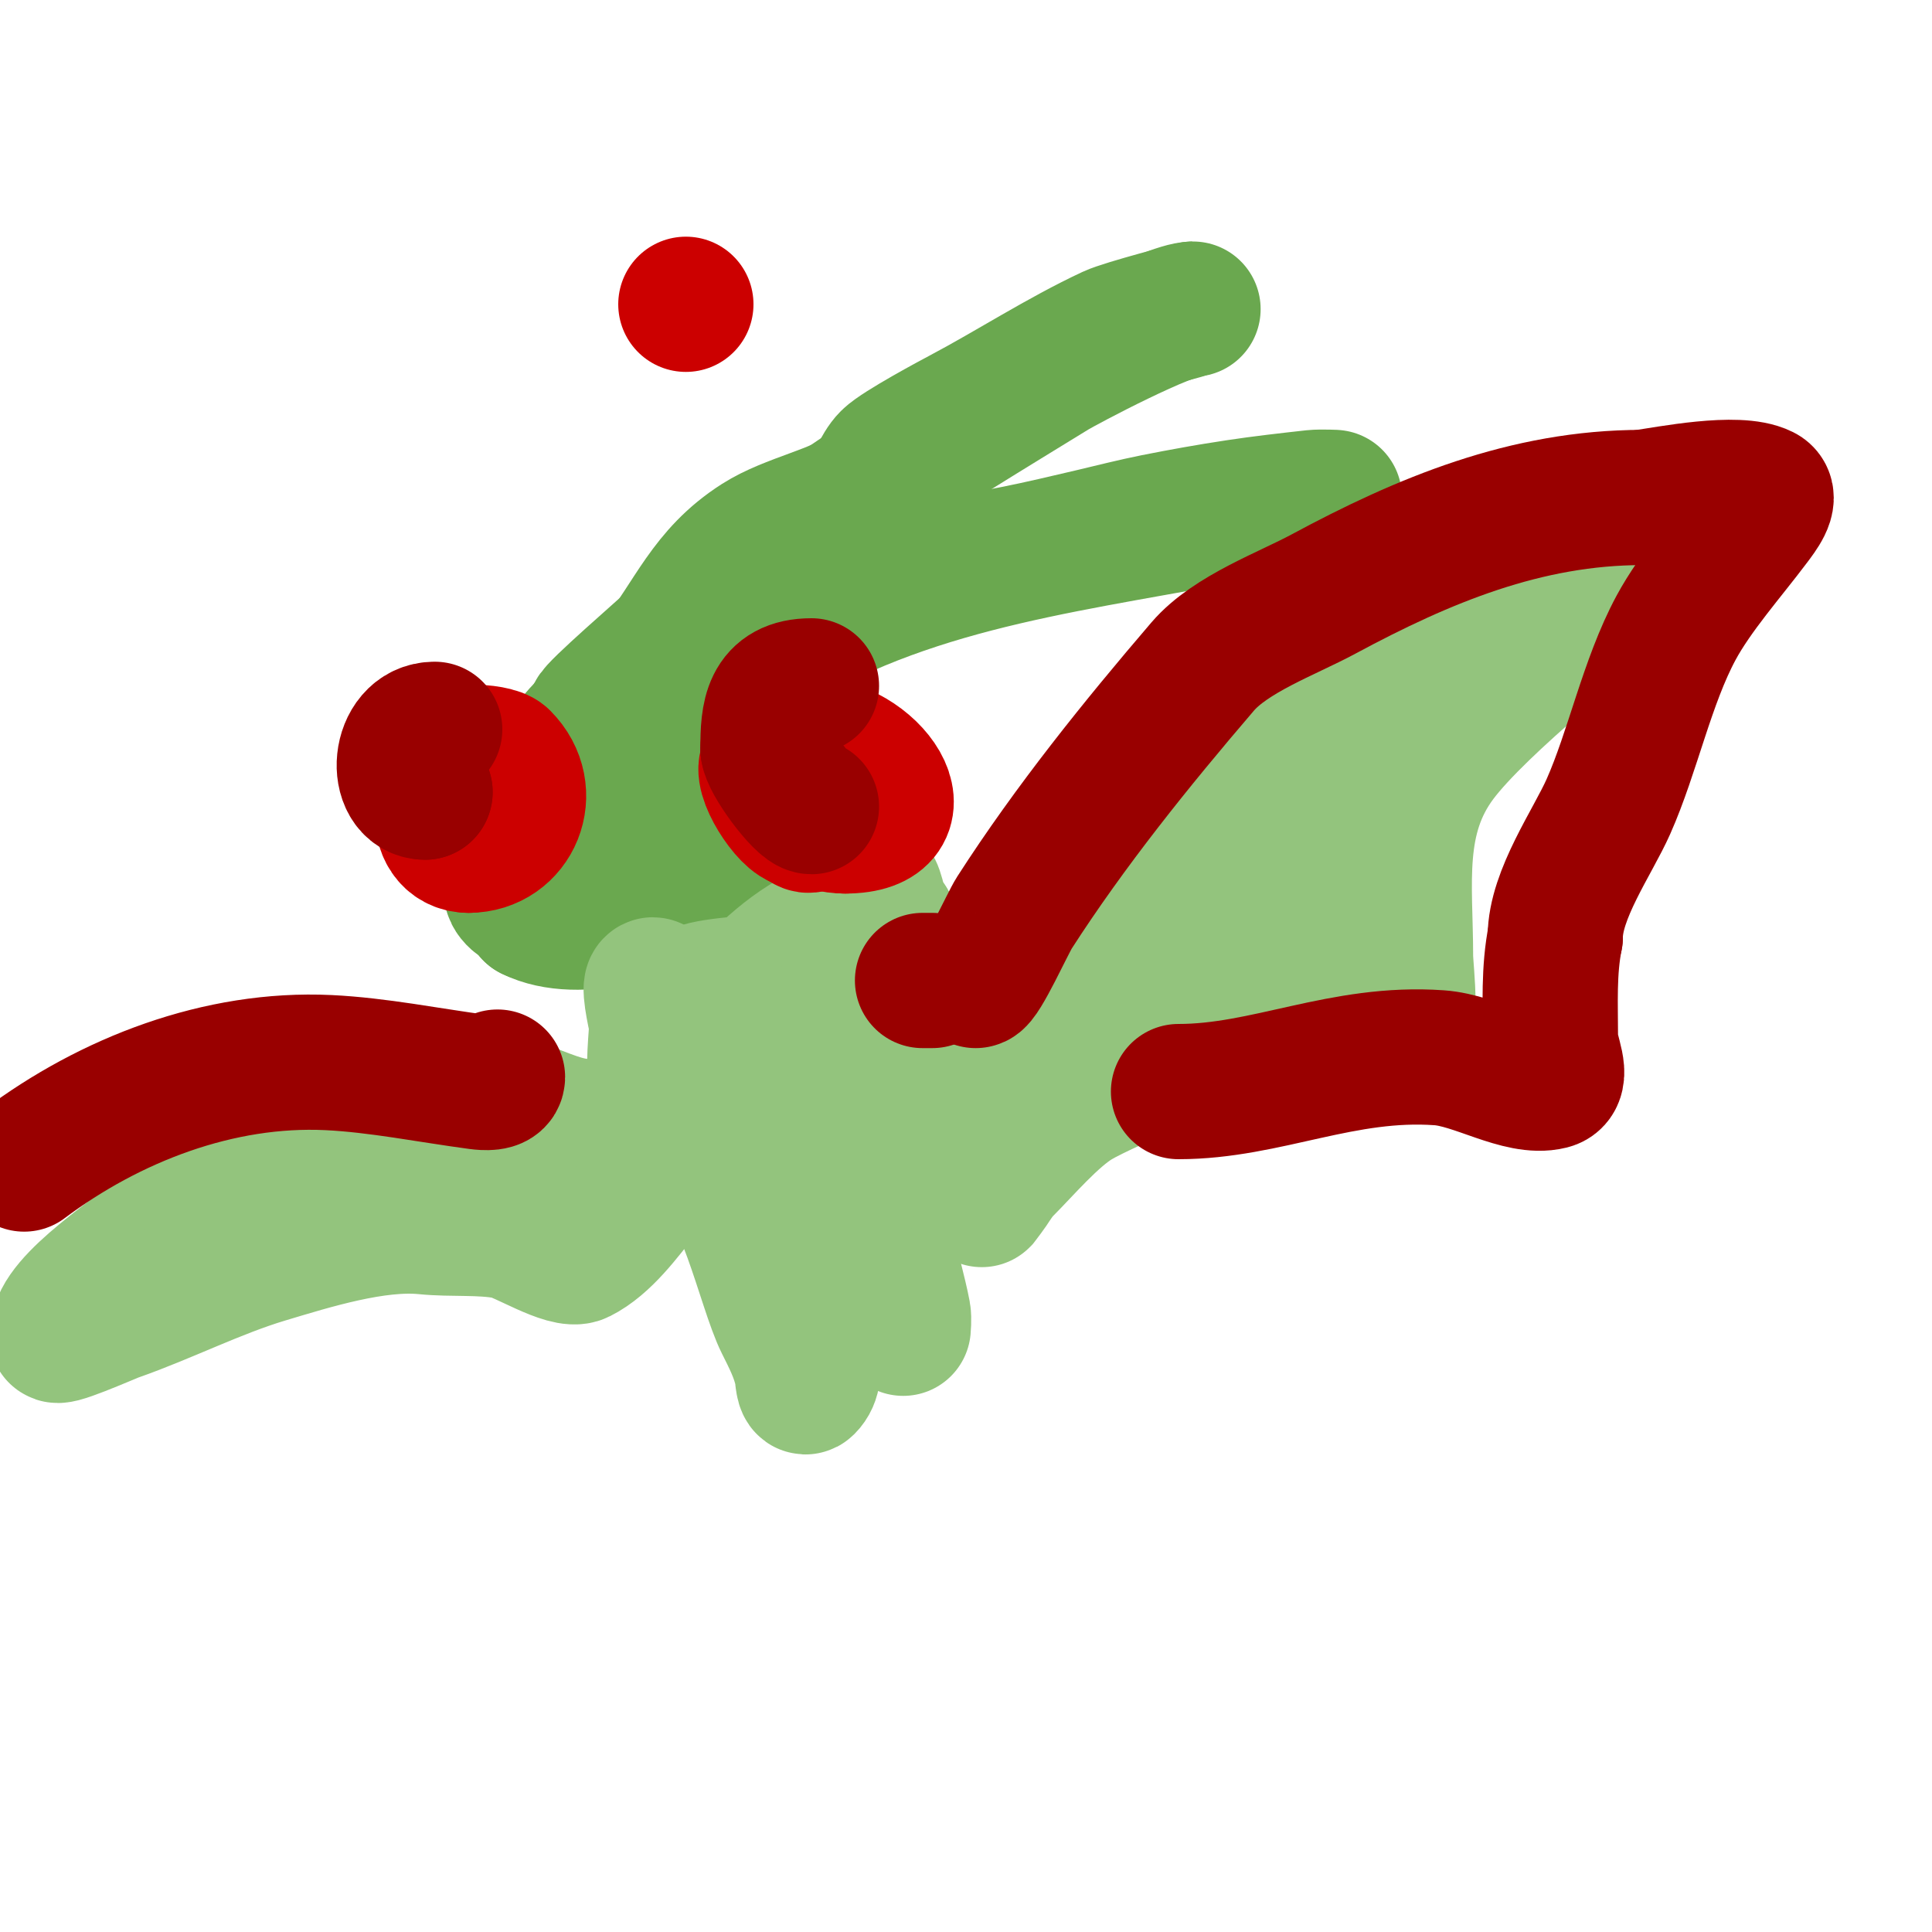
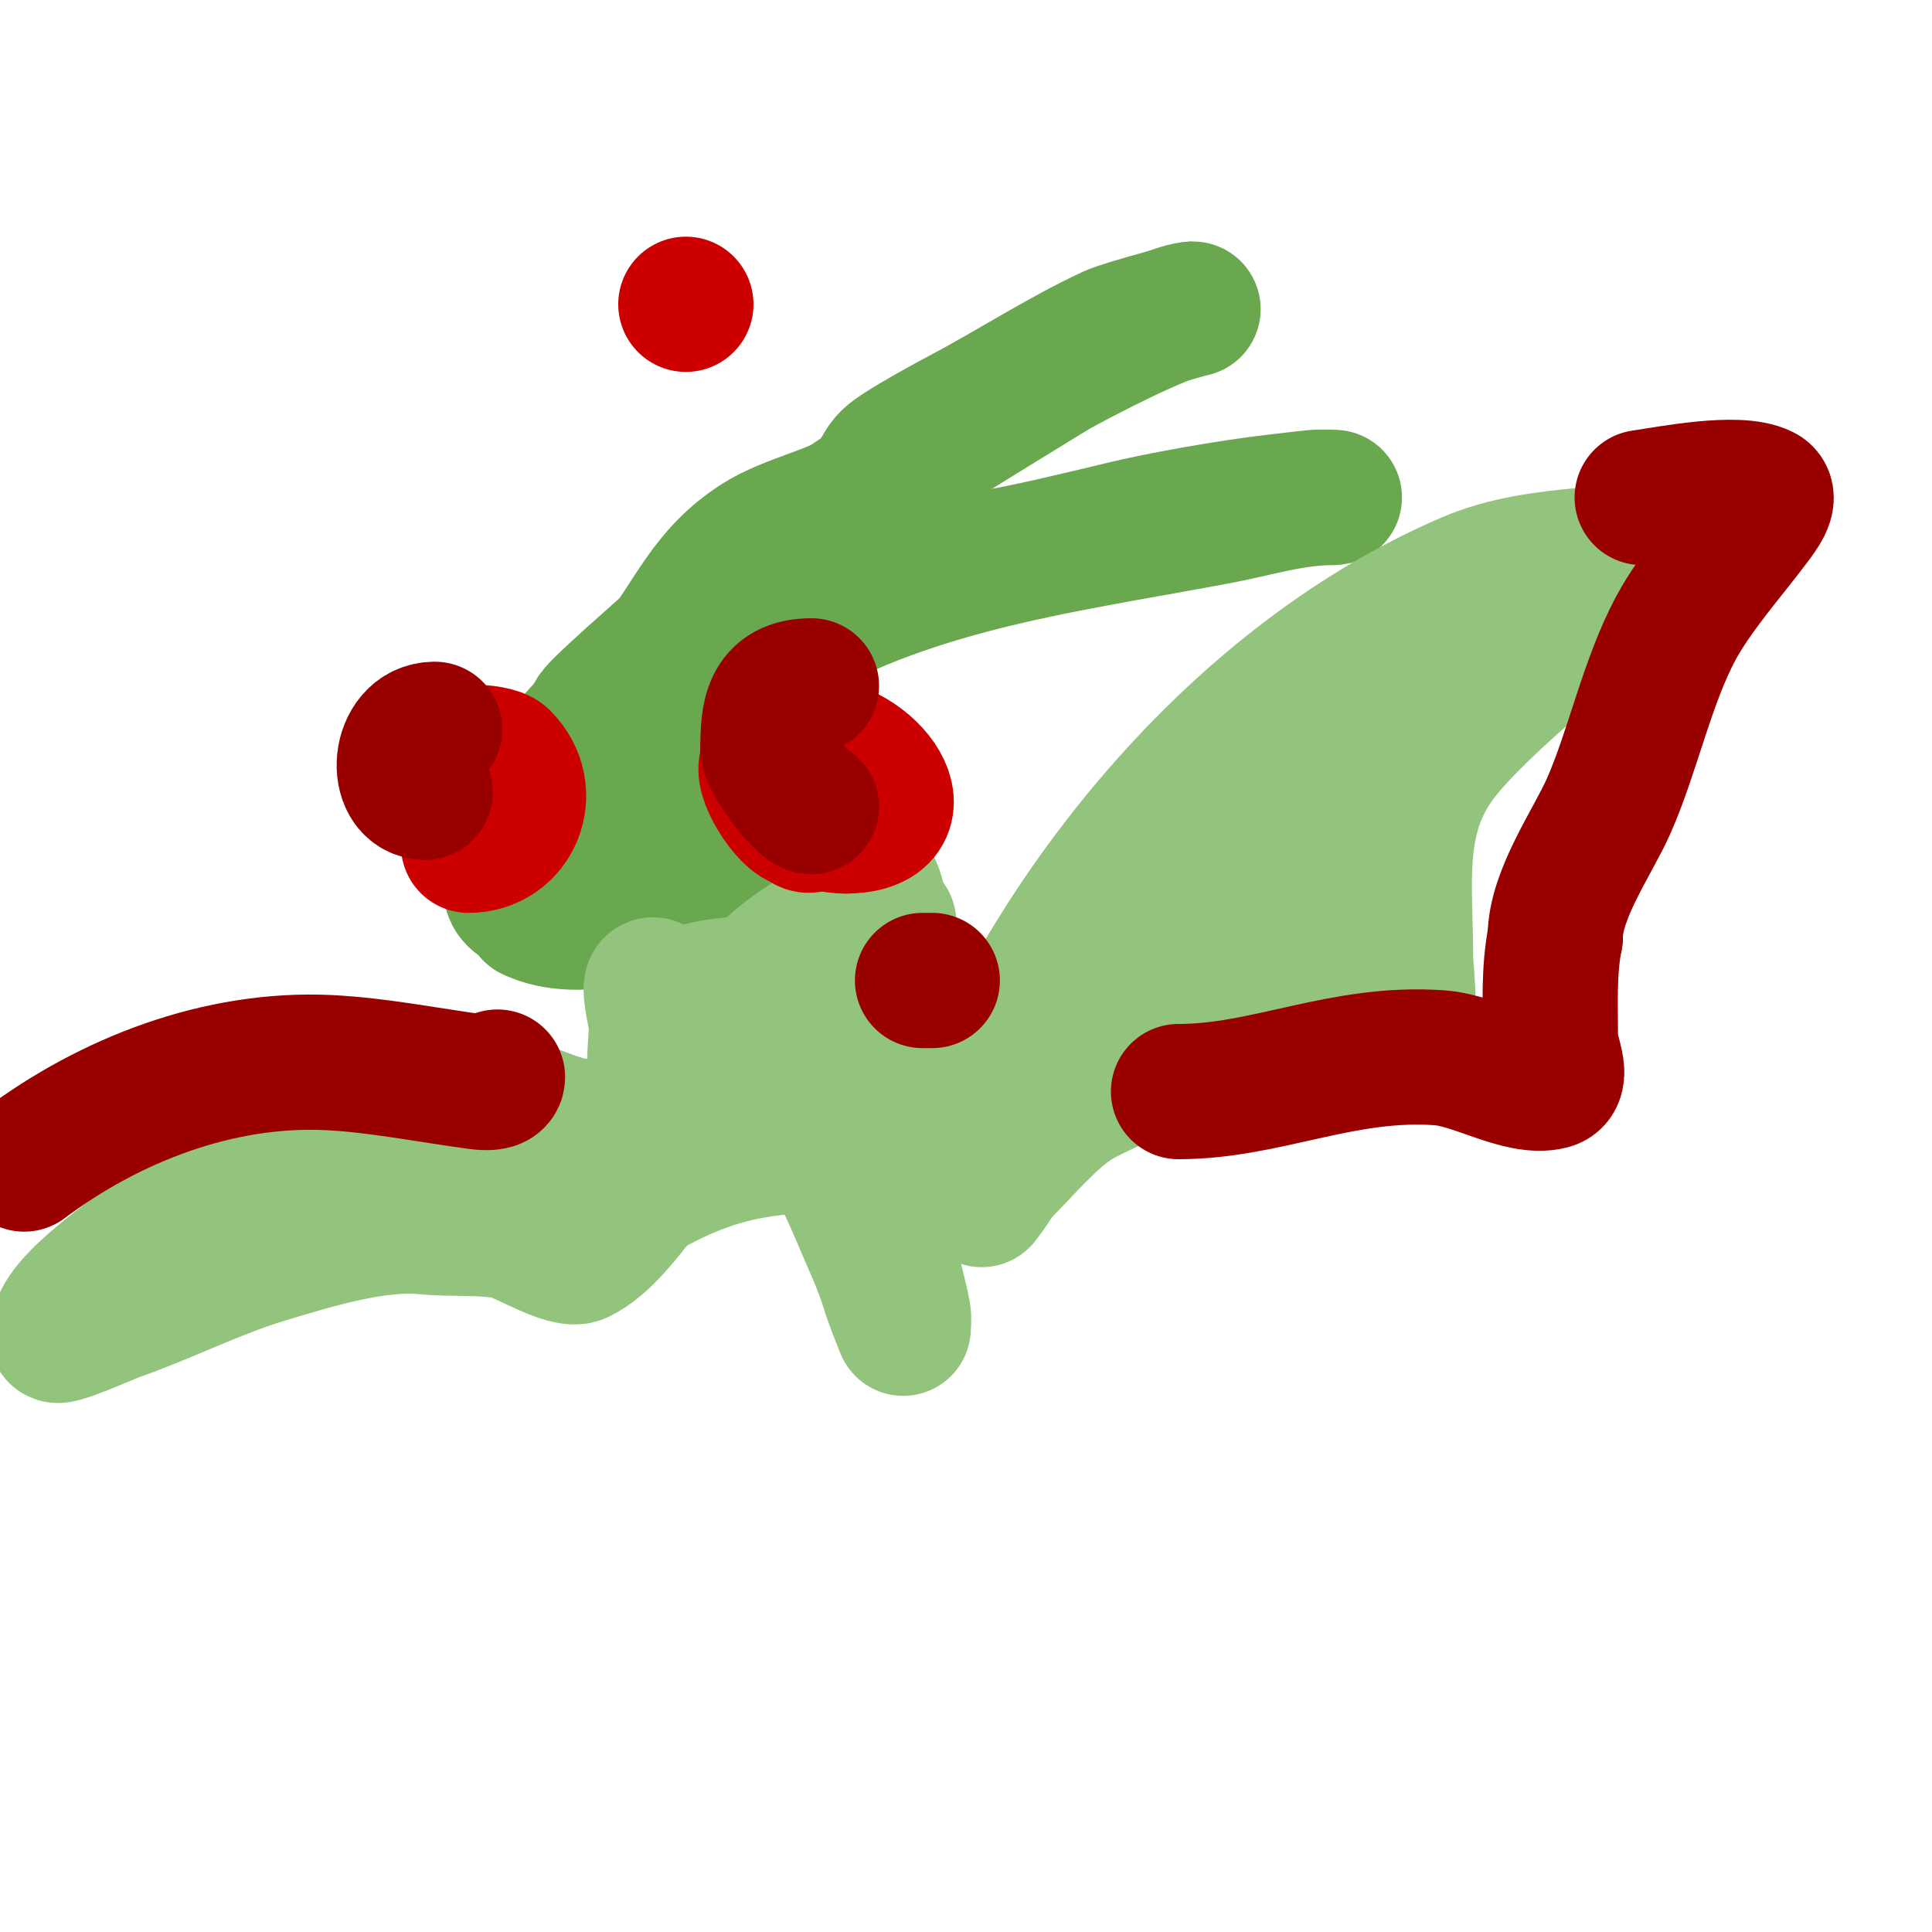
<svg xmlns="http://www.w3.org/2000/svg" viewBox="0 0 400 400" version="1.1">
  <g fill="none" stroke="#6aa84f" stroke-width="28" stroke-linecap="round" stroke-linejoin="round">
    <path d="M139,160c-2.348,-0.783 -22.716,-3.856 -24,-3c-1.617,1.078 -3.834,1.445 -5,3c-0.805,1.073 -5.231,22.537 -4,25c0.949,1.898 2.907,1.815 4,4" />
    <path d="M110,189c9.653,4.826 27.176,-0.176 34,-7c2.093,-2.093 -2.099,-20.549 -5,-22c-6.886,-3.443 -13.525,-3 -21,-3" />
    <path d="M118,157" />
    <path d="M130,173c-6.045,4.534 -25.888,4.777 -22,-3c3.164,-6.329 9.858,-13.858 15,-19" />
    <path d="M123,151c3.885,-5.18 8.998,-8.998 13,-14c7.365,-9.206 10.204,-18.13 21,-25c6.47,-4.118 16.127,-5.805 22,-10c2.333,-1.667 2.972,-4.972 5,-7c2.151,-2.151 13.471,-8.191 15,-9c10.325,-5.466 20.436,-12.07 31,-17c2.867,-1.338 17.051,-5 17,-5" />
    <path d="M247,64c-4.885,0 -26.593,11.519 -29,13c-25.197,15.506 -57.812,34.812 -79,56c-1.321,1.321 -16,13.993 -16,15c0,0.333 -0.236,0.764 0,1c2.321,2.321 5.952,-2.781 9,-4c8.759,-3.504 13.772,-6.462 23,-8" />
    <path d="M155,137c29.7,-19.8 62.81,-23.589 97,-30c8.152,-1.528 15.597,-4 24,-4c1.333,0 -2.675,-0.147 -4,0c-5.342,0.594 -10.686,1.195 -16,2c-5.689,0.862 -11.358,1.871 -17,3c-4.361,0.872 -8.671,1.981 -13,3c-10.564,2.486 -21.192,5.017 -32,6" />
    <path d="M194,117c-20.508,6.152 -38.462,17.185 -58,25c-5.279,2.112 -15.746,7.365 -18,13c-0.471,1.178 -0.517,8.621 1,9c12.058,3.015 24.361,-18 34,-18" />
    <path d="M153,146c20.04,0 21.431,31.341 12,37c-9.456,5.674 -23.97,3.735 -34,1c-2.454,-0.669 -11.097,-3 -10,-3" />
    <path d="M121,181c0,-1.886 2.492,-2.869 4,-4" />
  </g>
  <g fill="none" stroke="#93c47d" stroke-width="28" stroke-linecap="round" stroke-linejoin="round">
    <path d="M181,193c0,6.367 0.293,10.587 3,16" />
-     <path d="M184,209c0,7.945 13,25.548 13,37c0,0.667 0.131,-1.346 0,-2c-0.603,-3.014 -1.255,-6.019 -2,-9c-0.589,-2.354 -1.524,-4.62 -2,-7c-2.008,-10.039 -4.57,-19.99 -6,-30c-0.407,-2.846 -3,-4.118 -3,-7" />
+     <path d="M184,209c0,7.945 13,25.548 13,37c0,0.667 0.131,-1.346 0,-2c-0.603,-3.014 -1.255,-6.019 -2,-9c-2.008,-10.039 -4.57,-19.99 -6,-30c-0.407,-2.846 -3,-4.118 -3,-7" />
    <path d="M184,191c-2.185,-2.185 -1.985,-4.97 -3,-7c-0.095,-0.19 -2,6.65 -2,7" />
    <path d="M179,191c-8.539,0 -16.789,6.789 -22,12c-0.887,0.887 -11.774,0.774 -14,3" />
    <path d="M143,206c-0.751,0 -6.771,0.458 -7,0c-0.333,-0.667 -0.473,-2.527 -1,-2c-0.725,0.725 1,7.828 1,8c0,1.474 -1.01,10.486 0,12c3.271,4.906 7.923,9.768 10,16" />
-     <path d="M146,240c7.716,3.858 12.285,26.57 16,34c1.584,3.168 3.299,6.495 4,10c0.207,1.034 0.255,3.745 1,3c3.073,-3.073 -0.179,-8.732 -1,-13c-2.616,-13.605 -5.042,-28.808 -9,-42c-1.863,-6.211 -4.417,-10.004 -5,-17c-0.168,-2.021 -1,-8.028 -1,-6" />
    <path d="M151,209c11.729,13.196 20.117,26.654 27,43c2.09,4.963 4.453,9.842 6,15c0.818,2.728 3,8 3,8c0,0 0.184,-2.017 0,-3c-0.88,-4.691 -2.408,-9.264 -3,-14c-1.21,-9.683 -1.159,-19.665 -4,-29c-1.228,-4.034 -2.81,-7.955 -4,-12c-0.072,-0.245 -1,-11.46 -1,-6" />
    <path d="M197,243c16.819,-50.458 57.309,-101.704 107,-123c15.454,-6.623 32.534,-3.845 48,-9" />
    <path d="M352,111c0.471,0 1.333,0.667 1,1c-3.801,3.801 -9.781,4.67 -14,8c-7.97,6.292 -32.579,25.772 -41,37c-9.347,12.463 -7,26.176 -7,41c0,3.014 1.998,17 -2,17" />
    <path d="M289,215c-2.539,0 -4.511,-2.502 -7,-3c-6.537,-1.307 -13.435,-1.159 -20,0c-5.826,1.028 -32.919,12.351 -39,16c-5.121,3.072 -10.981,9.981 -15,14c-1.179,1.179 -2.075,2.613 -3,4c-0.617,0.926 -3,4.007 -3,4c0,-5.9 17.544,-22.489 18,-23c8.187,-9.17 16.624,-18.166 24,-28c12.847,-17.129 12.022,-24.573 28,-37" />
    <path d="M272,162c8.867,-7.093 19.459,-15.68 28,-23c4.813,-4.125 10.701,-11 17,-11c1.054,0 -0.342,2.177 -1,3c-3.546,4.433 -7.218,8.767 -11,13c-10.219,11.436 -21.093,22.292 -31,34c-1.82,2.15 -16.212,22.463 -20,28c-2.036,2.976 -3.879,6.084 -6,9c-1.109,1.525 -5.886,4 -4,4c4.05,0 8,-1.782 8,-7" />
    <path d="M252,212c3.22,-4.83 17,-20.819 17,-25" />
    <path d="M174,208c0,4.2 -5.286,8.428 -3,13c0.829,1.657 10.145,18 5,18" />
    <path d="M176,239c-8.058,0 -16.732,-3.655 -25,-4c-10.868,-0.453 -21.367,-0.228 -32,-2c-5.246,-0.874 -10.941,-4.277 -16,-5c-25.307,-3.615 -52.259,9.259 -69,26c-4.749,4.749 -22,15.24 -22,22" />
    <path d="M12,276c-2.128,2.128 10.537,-3.488 12,-4c10.233,-3.582 20.646,-8.894 31,-12c9.584,-2.875 22.808,-7.019 33,-6c5.648,0.565 11.421,-0.046 17,1c3.234,0.606 12.233,6.383 15,5c5.136,-2.568 9.41,-8.512 13,-13" />
    <path d="M133,247c14.328,-8.187 24.513,-10 41,-10c2.836,0 11.767,-1.233 14,1" />
  </g>
  <g fill="none" stroke="#cc0000" stroke-width="28" stroke-linecap="round" stroke-linejoin="round">
    <path d="M172,160c-10.939,0 -7.598,11 3,11" />
    <path d="M175,171c16.906,0 5.507,-17 -8,-17" />
-     <path d="M101,161c-11.487,0 -11.84,14 -4,14" />
    <path d="M97,175c9.326,0 13.993,-11.007 7,-18c-1.589,-1.589 -12,-2.041 -12,1" />
    <path d="M92,158c0,0.471 0.529,1 1,1" />
    <path d="M142,63l0,0" />
    <path d="M164,150c-2.732,2.732 -2.492,5.492 -5,8c-2.087,2.087 4.288,12 7,12" />
    <path d="M166,170c3.405,3.405 2,-4.408 2,-6" />
  </g>
  <g fill="none" stroke="#990000" stroke-width="28" stroke-linecap="round" stroke-linejoin="round">
    <path d="M168,142c-8.547,0 -9,6.054 -9,13" />
    <path d="M159,155c0,2.382 7.046,12 9,12" />
    <path d="M90,151c-7.648,0 -8.355,13 -2,13" />
    <path d="M88,164l0,0" />
    <path d="M192,203c2.667,0 -0.667,0 -1,0" />
-     <path d="M202,203c1.284,0 6.678,-11.943 8,-14c11.548,-17.963 25.326,-35.047 39,-51c5.785,-6.749 17.479,-10.95 25,-15c20.74,-11.168 41.946,-20 66,-20" />
    <path d="M340,103c5.458,-0.78 19.724,-3.638 25,-1c1.886,0.943 -0.735,4.313 -2,6c-5.112,6.816 -11.964,14.504 -16,22c-6.002,11.146 -8.946,25.629 -14,37c-3.262,7.34 -11,18.234 -11,27" />
    <path d="M322,194c-1.394,6.97 -1,13.899 -1,21c0,3 2.91,8.272 0,9c-6.287,1.572 -15.396,-4.457 -23,-5c-20.084,-1.435 -35.732,7 -54,7" />
    <path d="M103,223c0,1.374 -2.638,1.182 -4,1c-10.12,-1.349 -20.826,-3.516 -31,-4c-22.65,-1.079 -45.24,7.68 -63,21" />
  </g>
</svg>